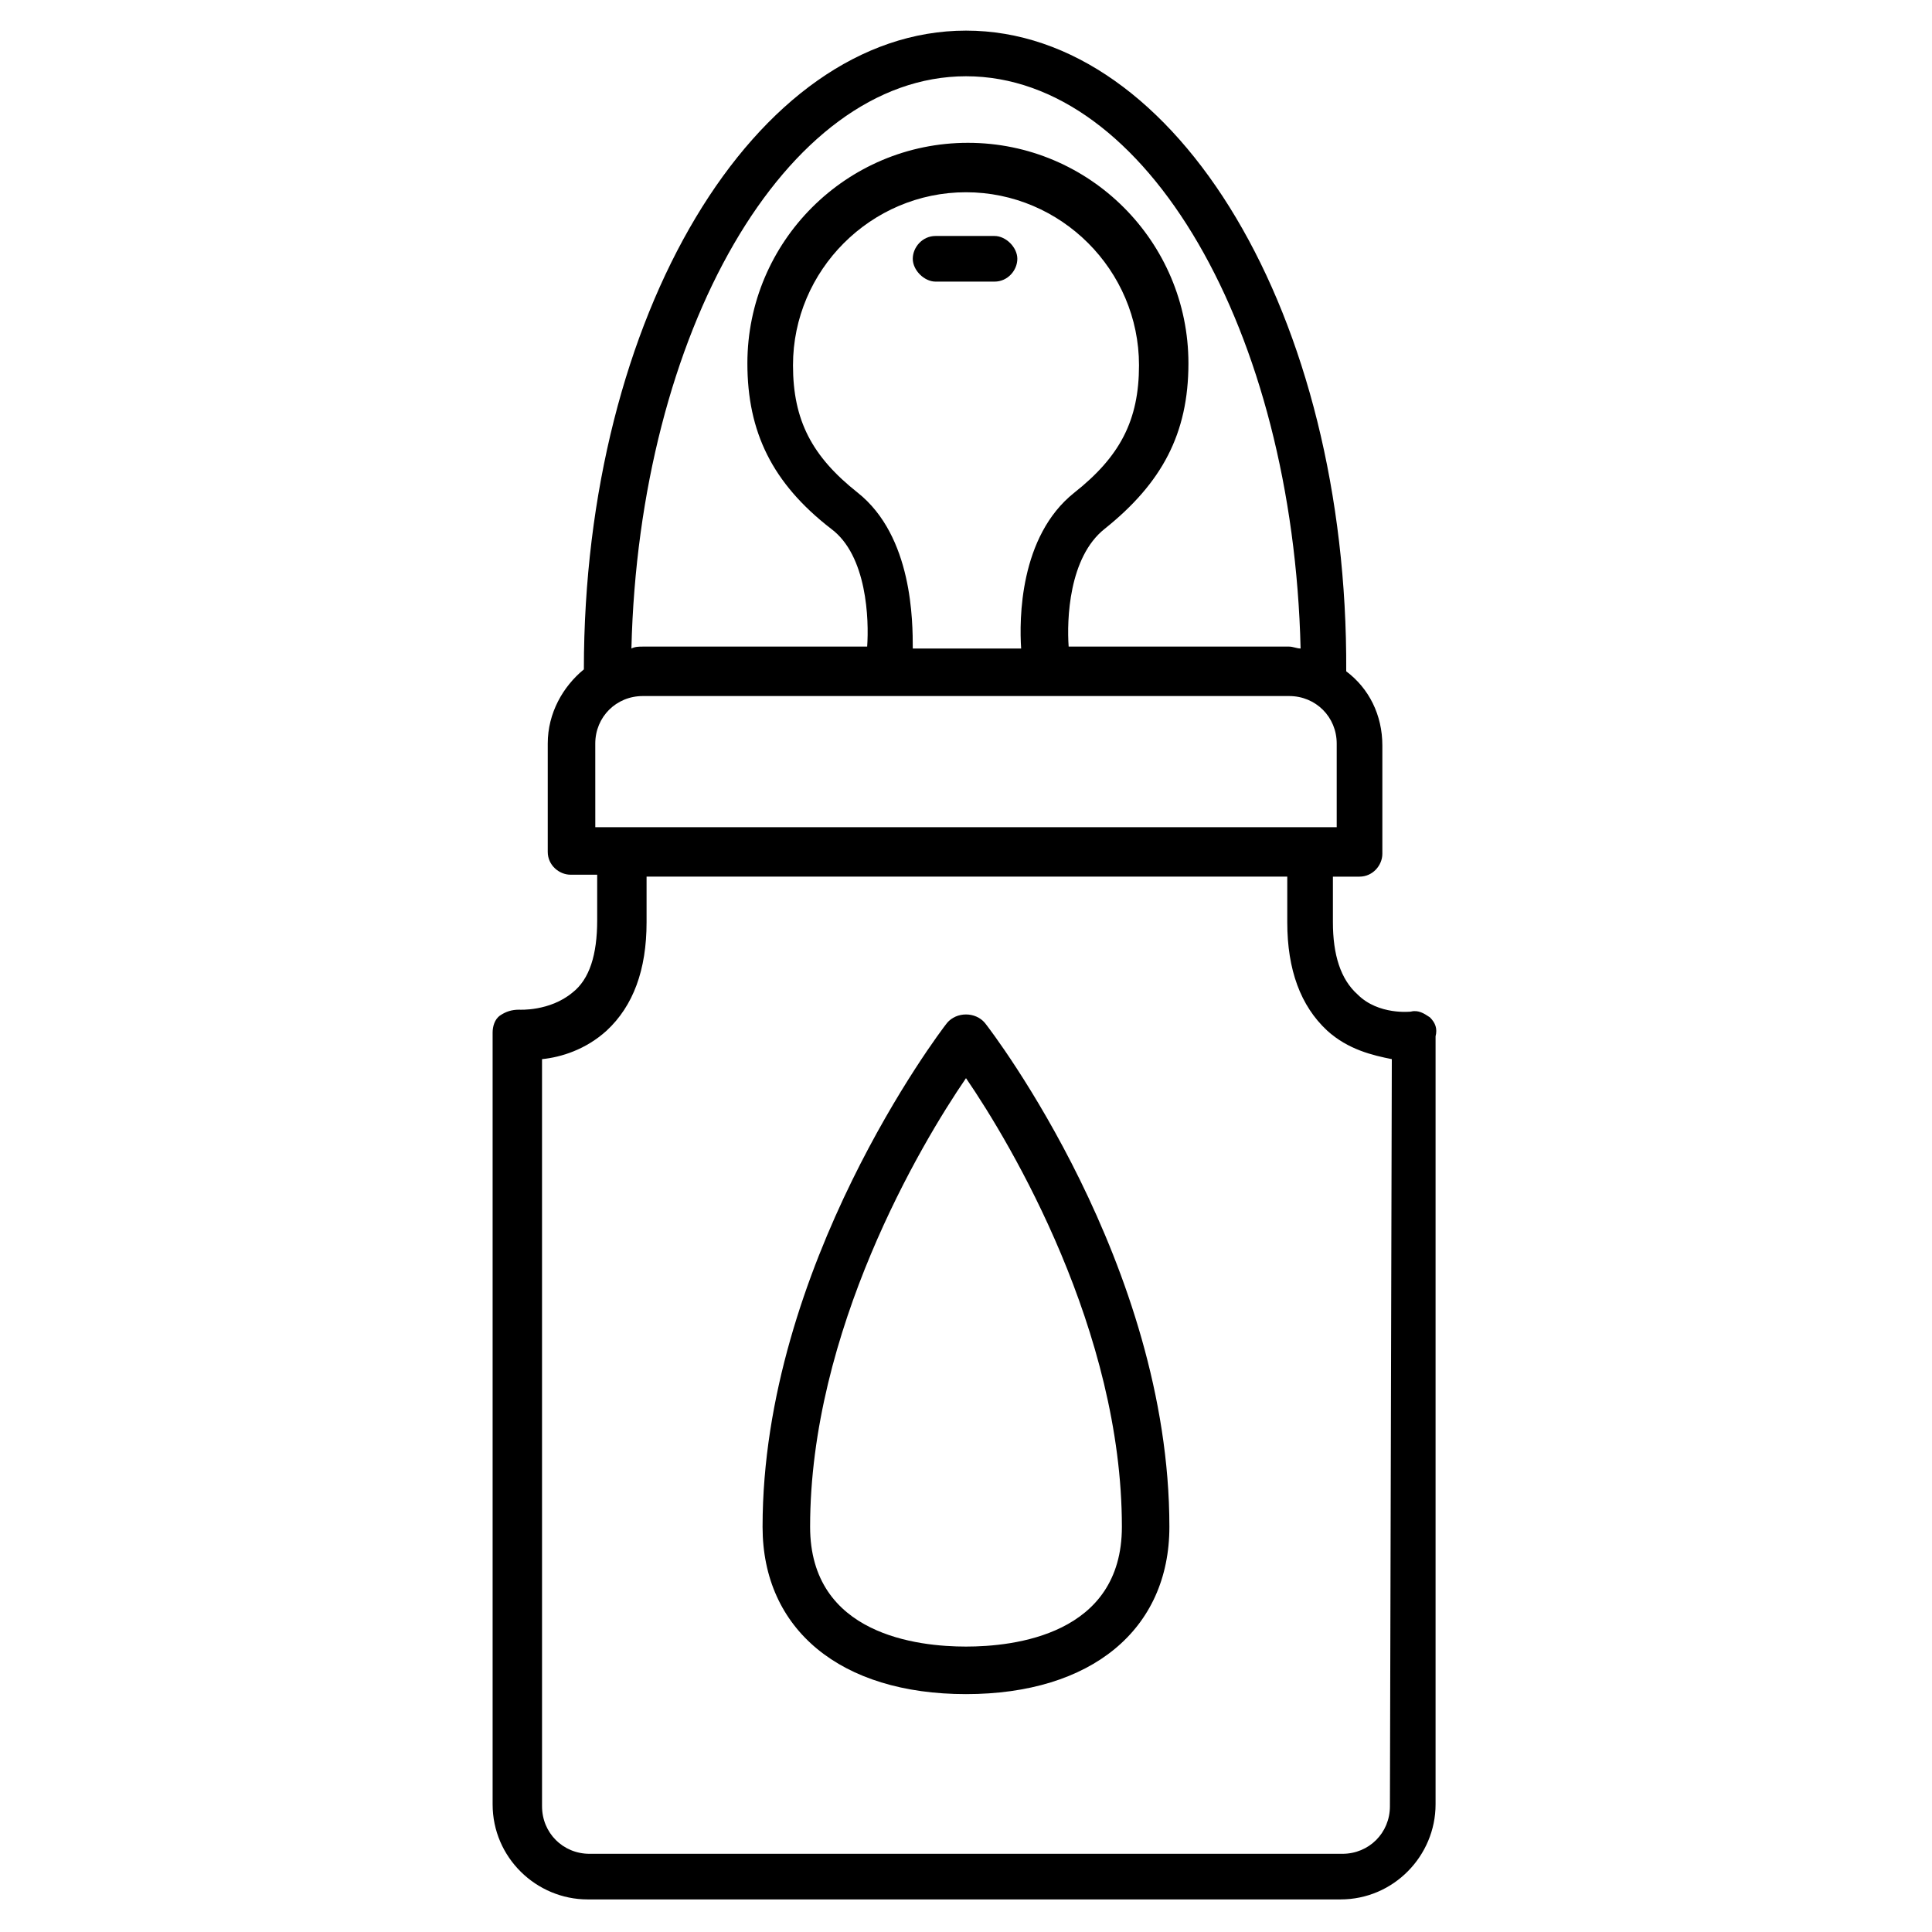
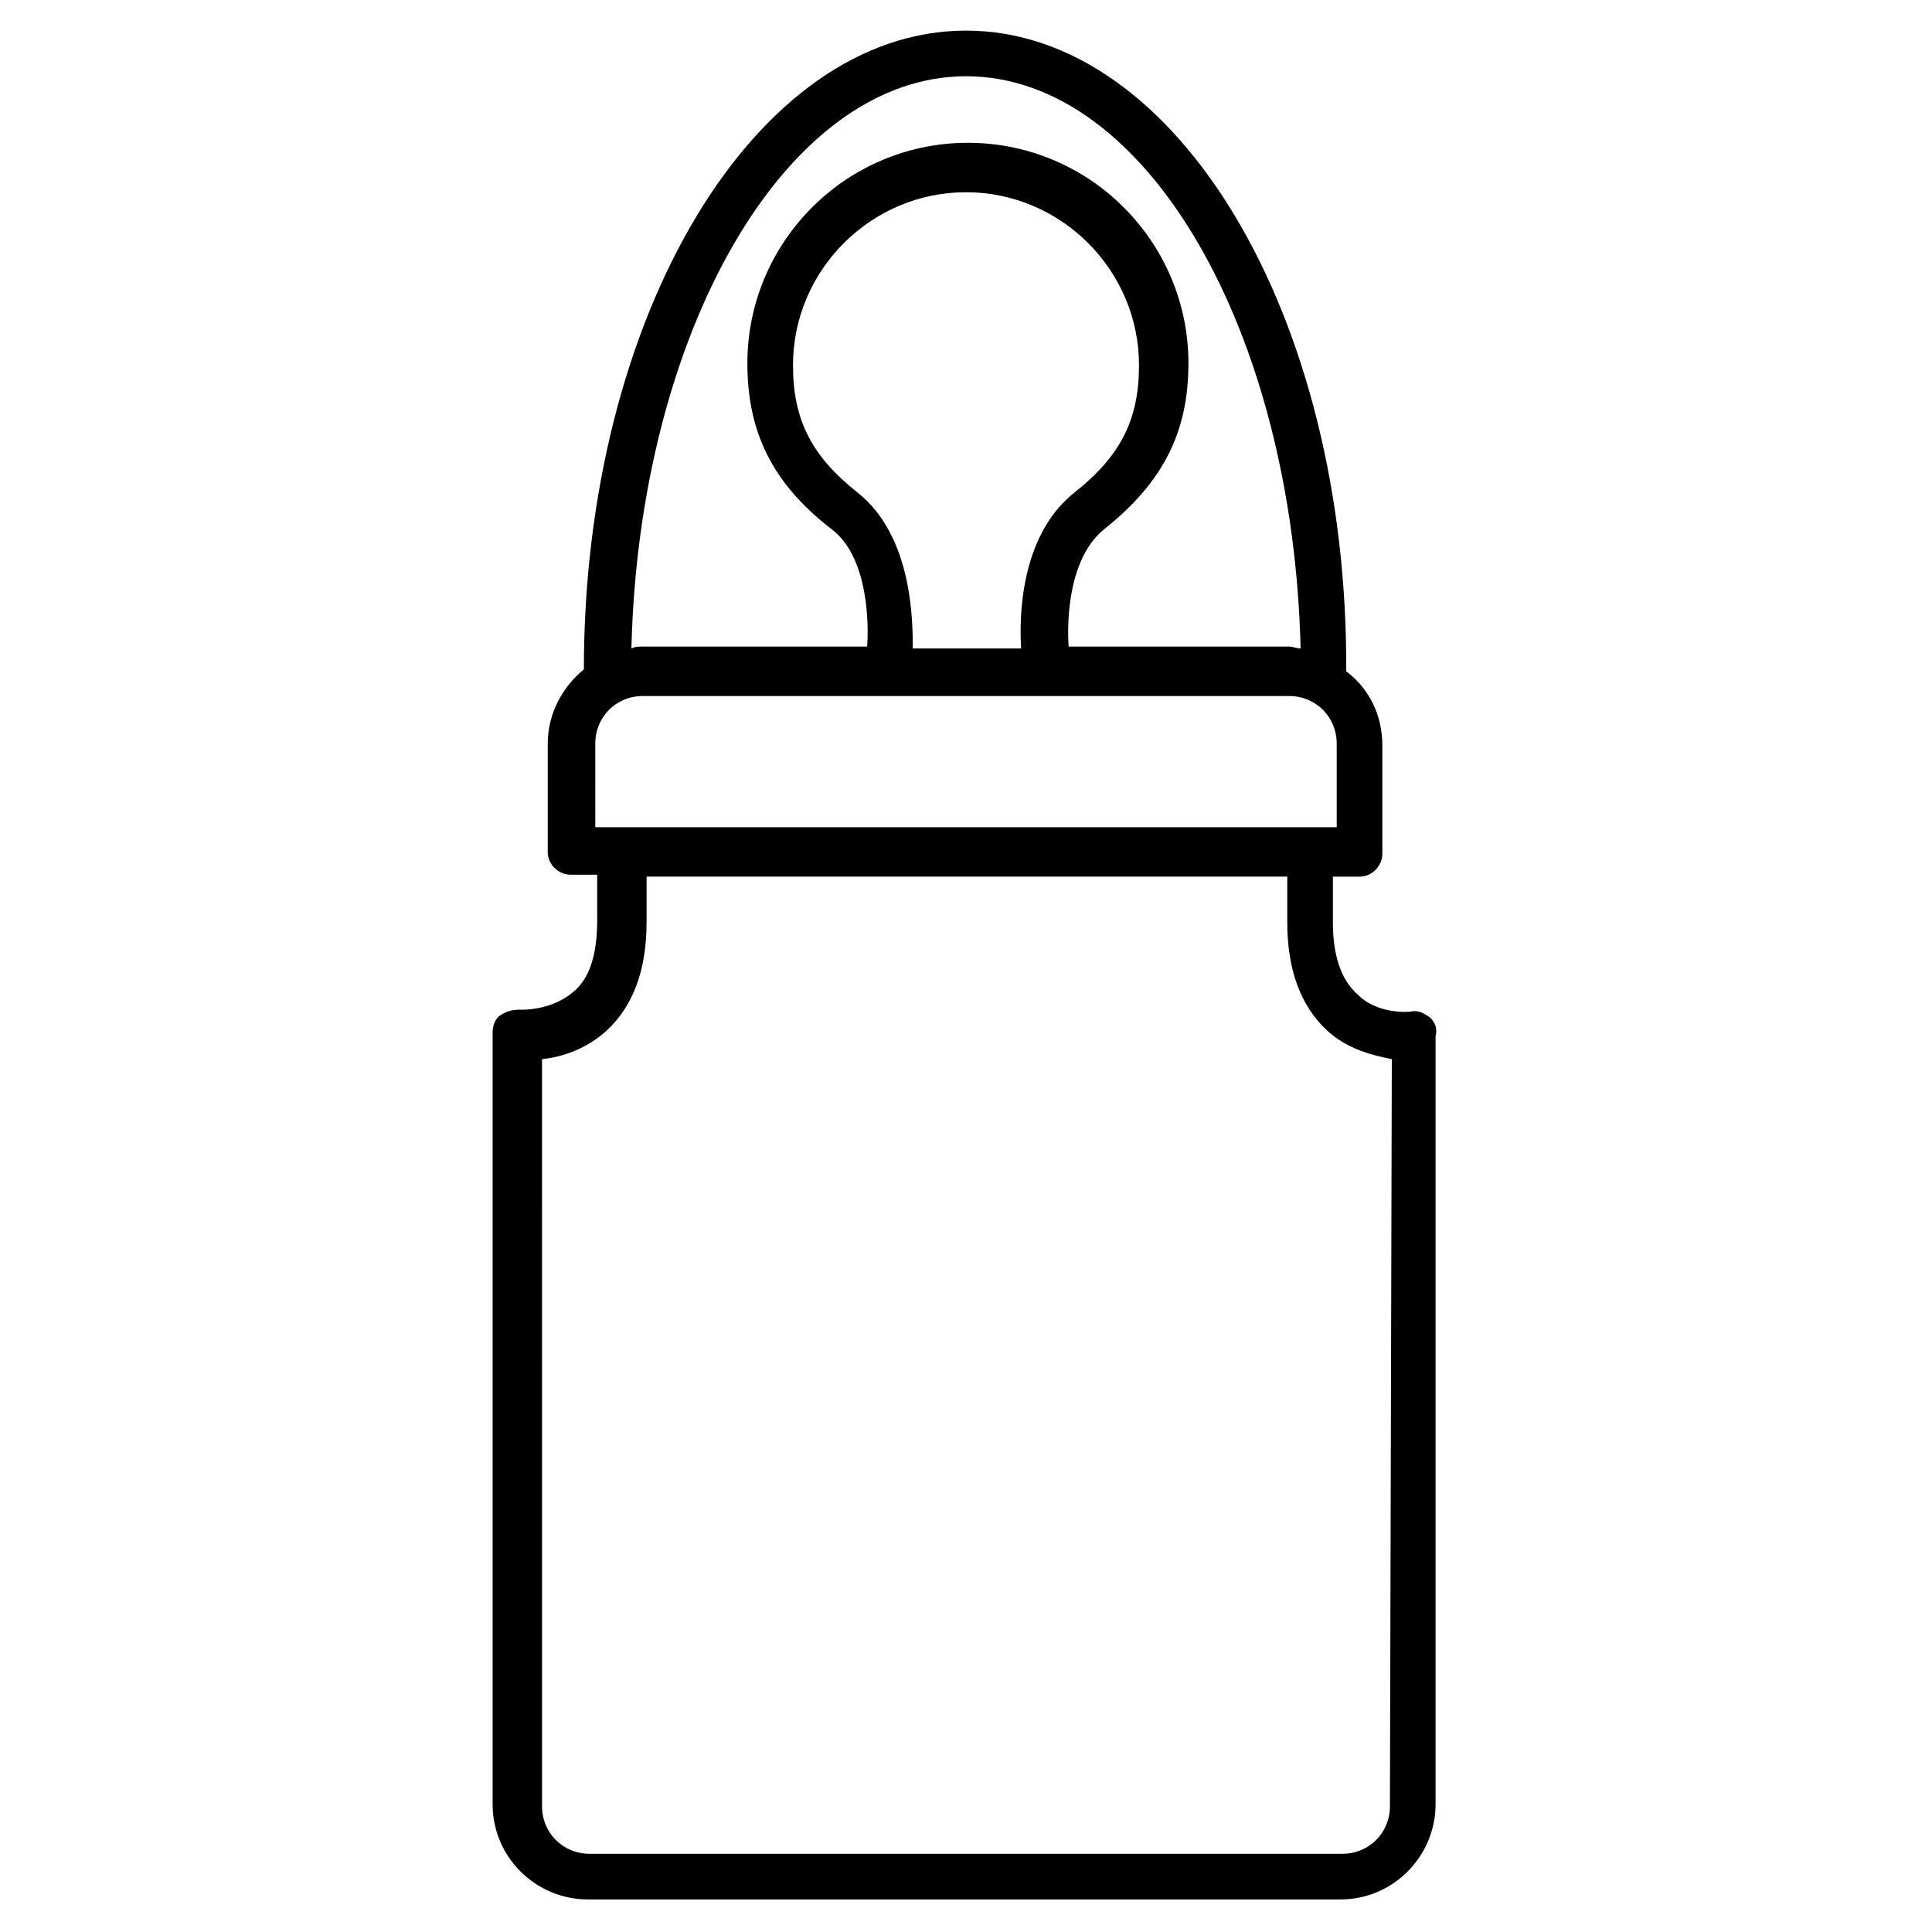
<svg xmlns="http://www.w3.org/2000/svg" fill="#000000" width="800px" height="800px" version="1.1" viewBox="144 144 512 512">
  <g>
-     <path d="m522.93 413.6c-1.512-1.008-3.023-2.016-5.039-1.512 0 0-8.566 1.008-14.105-4.535-4.535-4.031-6.551-10.578-6.551-19.145v-12.09h7.055c3.527 0 6.047-3.023 6.047-6.047v-28.719c0-8.062-3.527-15.113-9.574-19.648 0.504-94.211-44.84-169.79-100.76-169.79s-101.27 75.57-101.27 169.28c-5.543 4.535-9.574 11.586-9.574 19.648v28.719c0 3.527 3.023 6.047 6.047 6.047h7.055v12.09c0 9.07-2.016 15.617-6.551 19.145-6.047 5.039-14.105 4.535-14.105 4.535-2.016 0-3.527 0.504-5.039 1.512-1.512 1.008-2.016 3.023-2.016 4.535v204.55c0 14.105 11.586 25.191 25.191 25.191h199.51c14.105 0 25.191-11.586 25.191-25.191v-203.54c0.5-2.016 0-3.527-1.512-5.039zm-122.93-249.39c47.863 0 86.656 67.512 88.672 151.65-1.008 0-2.016-0.504-3.023-0.504h-58.445c-0.504-7.055 0-23.68 9.574-31.234 15.113-12.09 22.168-25.191 22.168-43.832 0-32.242-26.199-58.441-58.441-58.441-32.242 0-58.441 26.199-58.441 58.441 0 18.137 6.551 31.738 22.168 43.832 9.574 7.055 10.078 24.184 9.574 31.234h-59.453c-1.008 0-2.016 0-3.023 0.504 2.016-83.633 40.809-151.65 88.672-151.65zm-28.719 110.34c-12.09-9.574-17.129-19.145-17.129-33.754 0-25.191 20.656-45.848 45.848-45.848s45.848 20.656 45.848 45.848c0 14.609-5.039 24.184-17.129 33.754-14.609 11.586-14.609 33.754-14.105 41.312h-28.719c-0.004-7.055-0.004-29.727-14.613-41.312zm-69.527 66.504c0-7.055 5.543-12.594 12.594-12.594h171.3c7.055 0 12.594 5.543 12.594 12.594v22.168h-196.48zm210.59 281.63c0 7.055-5.543 12.594-12.594 12.594h-199.51c-7.055 0-12.594-5.543-12.594-12.594l-0.004-198c5.039-0.504 11.586-2.519 17.129-7.559 7.055-6.551 10.578-16.121 10.578-28.719v-12.09h169.79v12.09c0 12.594 3.527 22.168 10.578 28.719 5.543 5.039 12.09 6.551 17.129 7.559z" />
-     <path d="m391.94 218.63h15.617c3.527 0 6.047-3.023 6.047-6.047 0-3.023-3.023-6.047-6.047-6.047h-15.617c-3.527 0-6.047 3.023-6.047 6.047 0 3.023 3.023 6.047 6.047 6.047z" />
-     <path d="m394.96 415.11c-2.016 2.519-48.871 64.488-48.871 133.51 0 27.207 20.656 44.336 53.906 44.336s53.906-17.129 53.906-44.336c0-69.527-46.855-130.99-48.871-133.51-2.516-3.023-7.551-3.023-10.07 0zm5.039 165.25c-12.594 0-41.312-3.023-41.312-31.738 0-51.891 29.223-101.27 41.312-118.9 12.09 17.633 41.312 67.008 41.312 118.9 0 28.715-28.719 31.738-41.312 31.738z" />
+     <path d="m522.93 413.6c-1.512-1.008-3.023-2.016-5.039-1.512 0 0-8.566 1.008-14.105-4.535-4.535-4.031-6.551-10.578-6.551-19.145v-12.09h7.055c3.527 0 6.047-3.023 6.047-6.047v-28.719c0-8.062-3.527-15.113-9.574-19.648 0.504-94.211-44.84-169.79-100.76-169.79s-101.27 75.57-101.27 169.28c-5.543 4.535-9.574 11.586-9.574 19.648v28.719c0 3.527 3.023 6.047 6.047 6.047h7.055v12.09c0 9.07-2.016 15.617-6.551 19.145-6.047 5.039-14.105 4.535-14.105 4.535-2.016 0-3.527 0.504-5.039 1.512-1.512 1.008-2.016 3.023-2.016 4.535v204.55c0 14.105 11.586 25.191 25.191 25.191h199.51c14.105 0 25.191-11.586 25.191-25.191v-203.54c0.5-2.016 0-3.527-1.512-5.039m-122.93-249.39c47.863 0 86.656 67.512 88.672 151.65-1.008 0-2.016-0.504-3.023-0.504h-58.445c-0.504-7.055 0-23.68 9.574-31.234 15.113-12.09 22.168-25.191 22.168-43.832 0-32.242-26.199-58.441-58.441-58.441-32.242 0-58.441 26.199-58.441 58.441 0 18.137 6.551 31.738 22.168 43.832 9.574 7.055 10.078 24.184 9.574 31.234h-59.453c-1.008 0-2.016 0-3.023 0.504 2.016-83.633 40.809-151.65 88.672-151.65zm-28.719 110.34c-12.09-9.574-17.129-19.145-17.129-33.754 0-25.191 20.656-45.848 45.848-45.848s45.848 20.656 45.848 45.848c0 14.609-5.039 24.184-17.129 33.754-14.609 11.586-14.609 33.754-14.105 41.312h-28.719c-0.004-7.055-0.004-29.727-14.613-41.312zm-69.527 66.504c0-7.055 5.543-12.594 12.594-12.594h171.3c7.055 0 12.594 5.543 12.594 12.594v22.168h-196.48zm210.59 281.63c0 7.055-5.543 12.594-12.594 12.594h-199.51c-7.055 0-12.594-5.543-12.594-12.594l-0.004-198c5.039-0.504 11.586-2.519 17.129-7.559 7.055-6.551 10.578-16.121 10.578-28.719v-12.09h169.79v12.09c0 12.594 3.527 22.168 10.578 28.719 5.543 5.039 12.09 6.551 17.129 7.559z" />
  </g>
</svg>